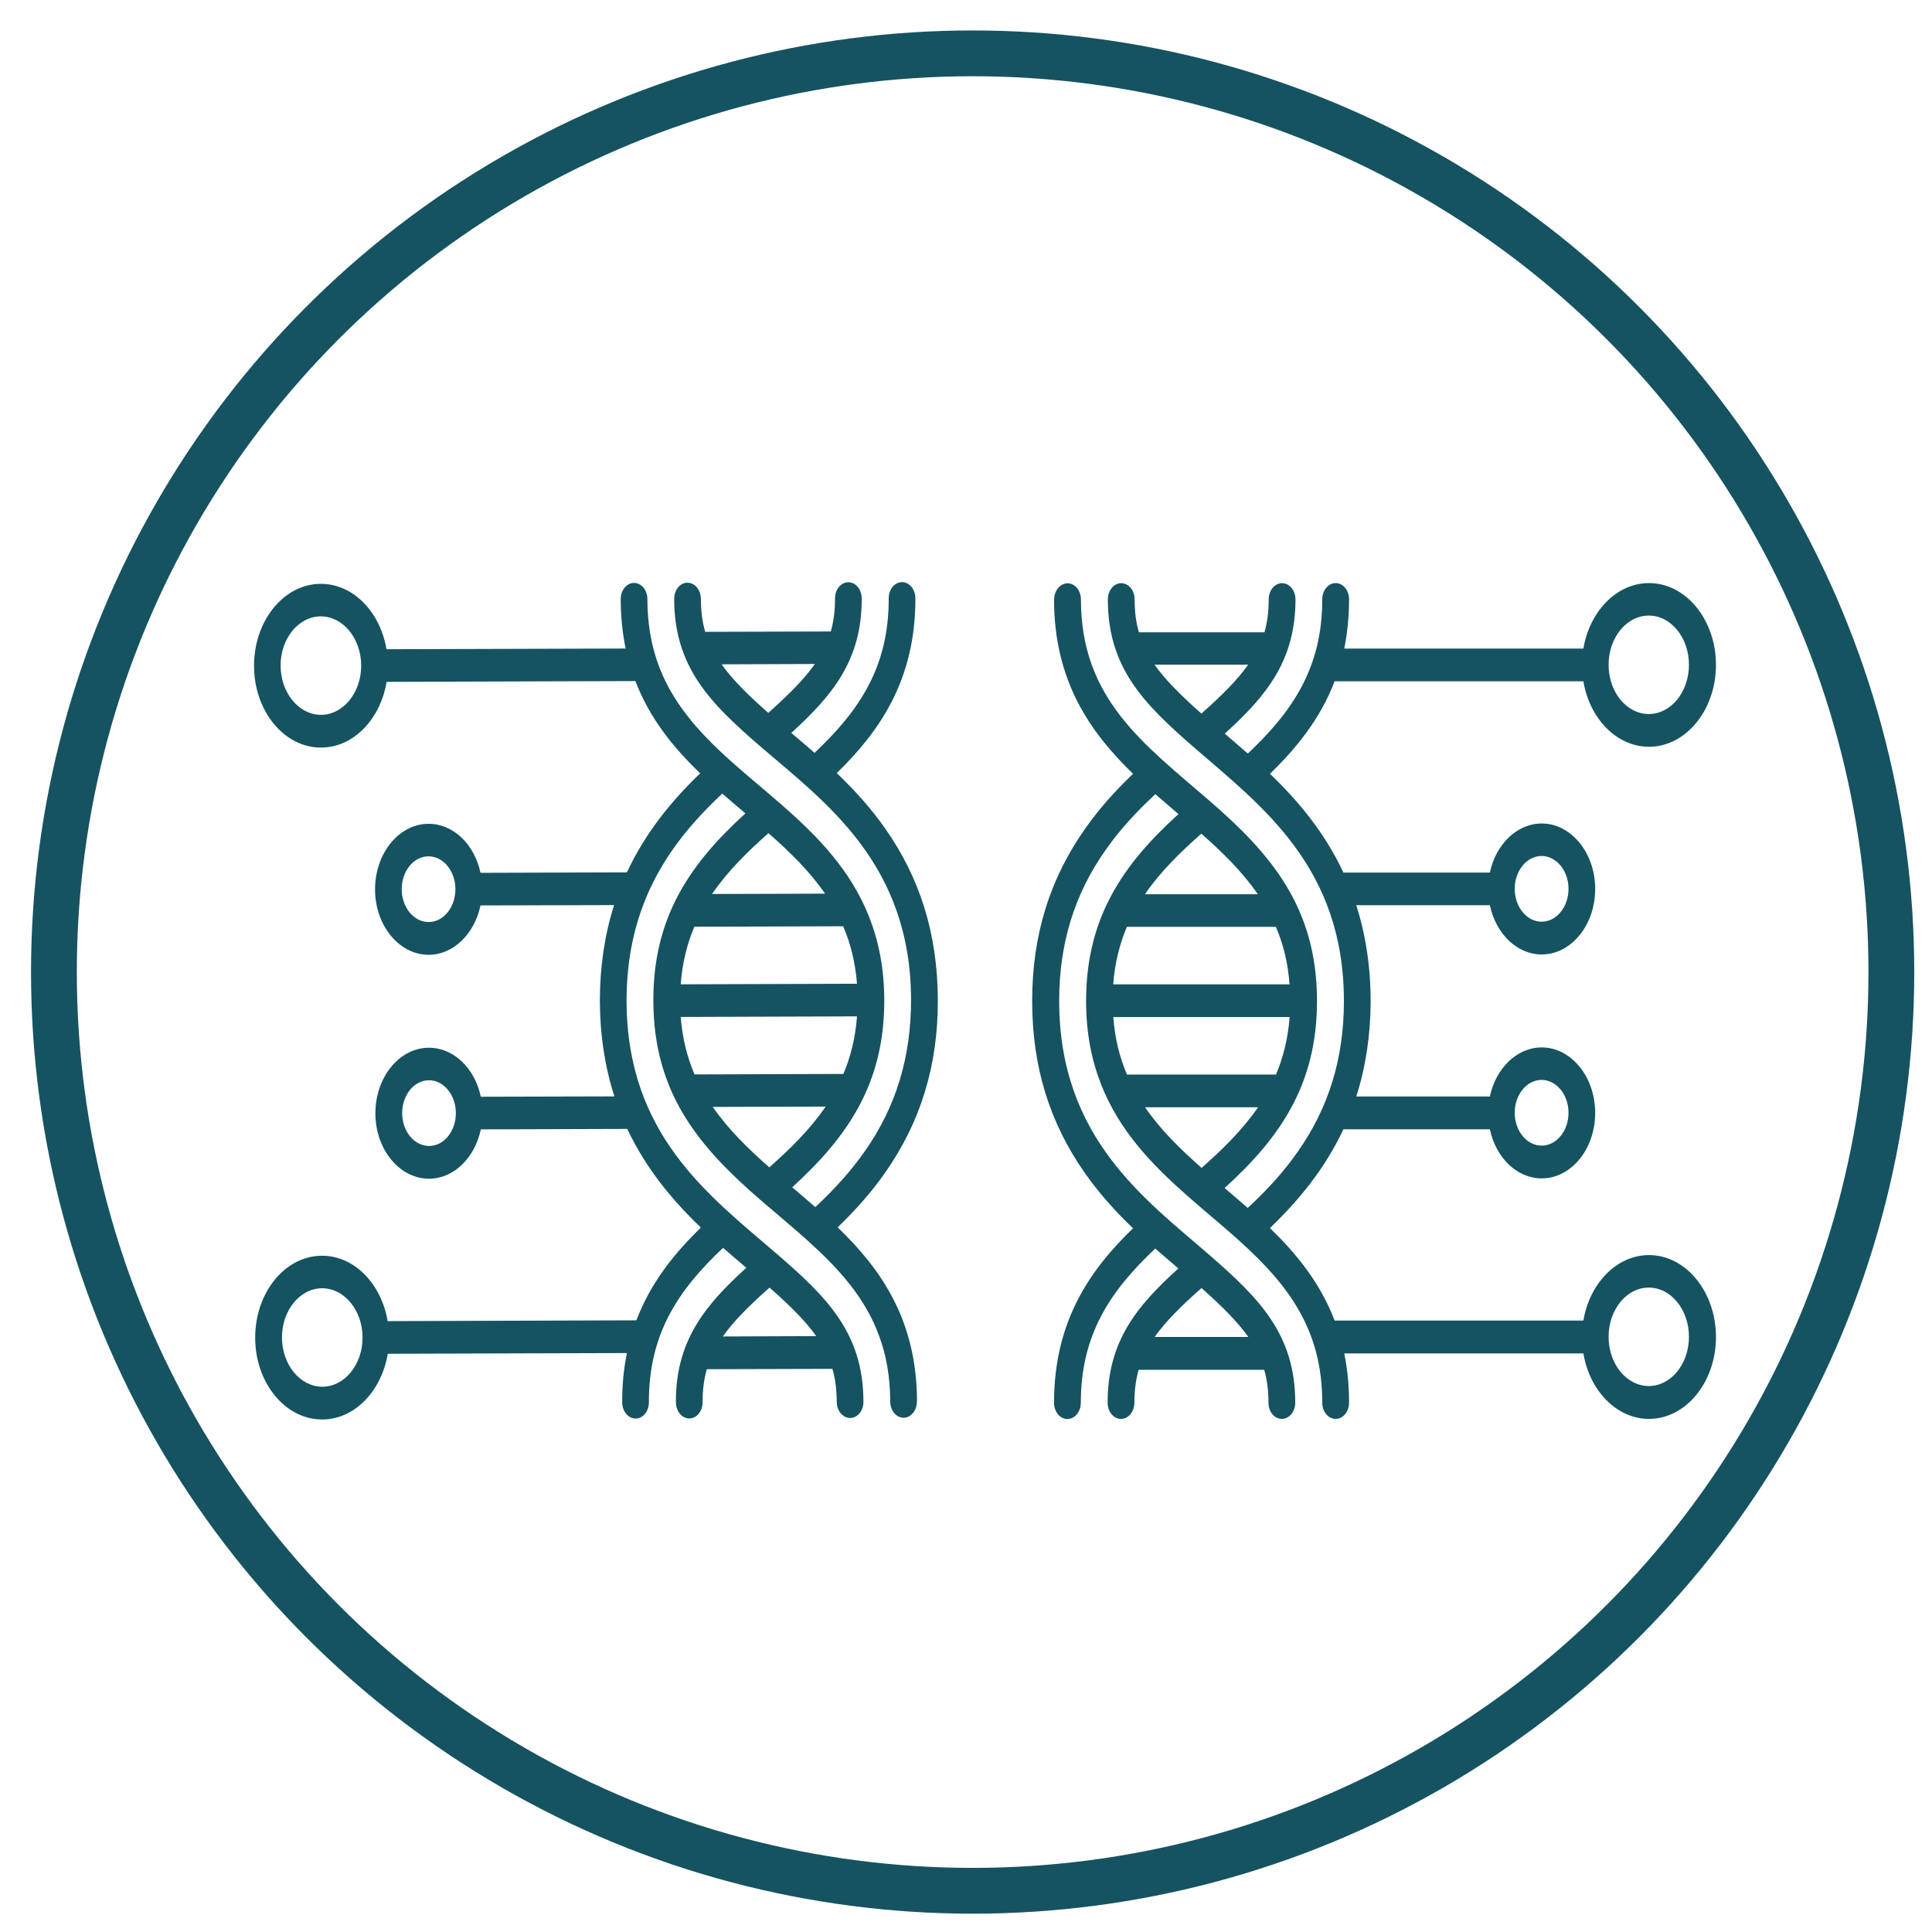
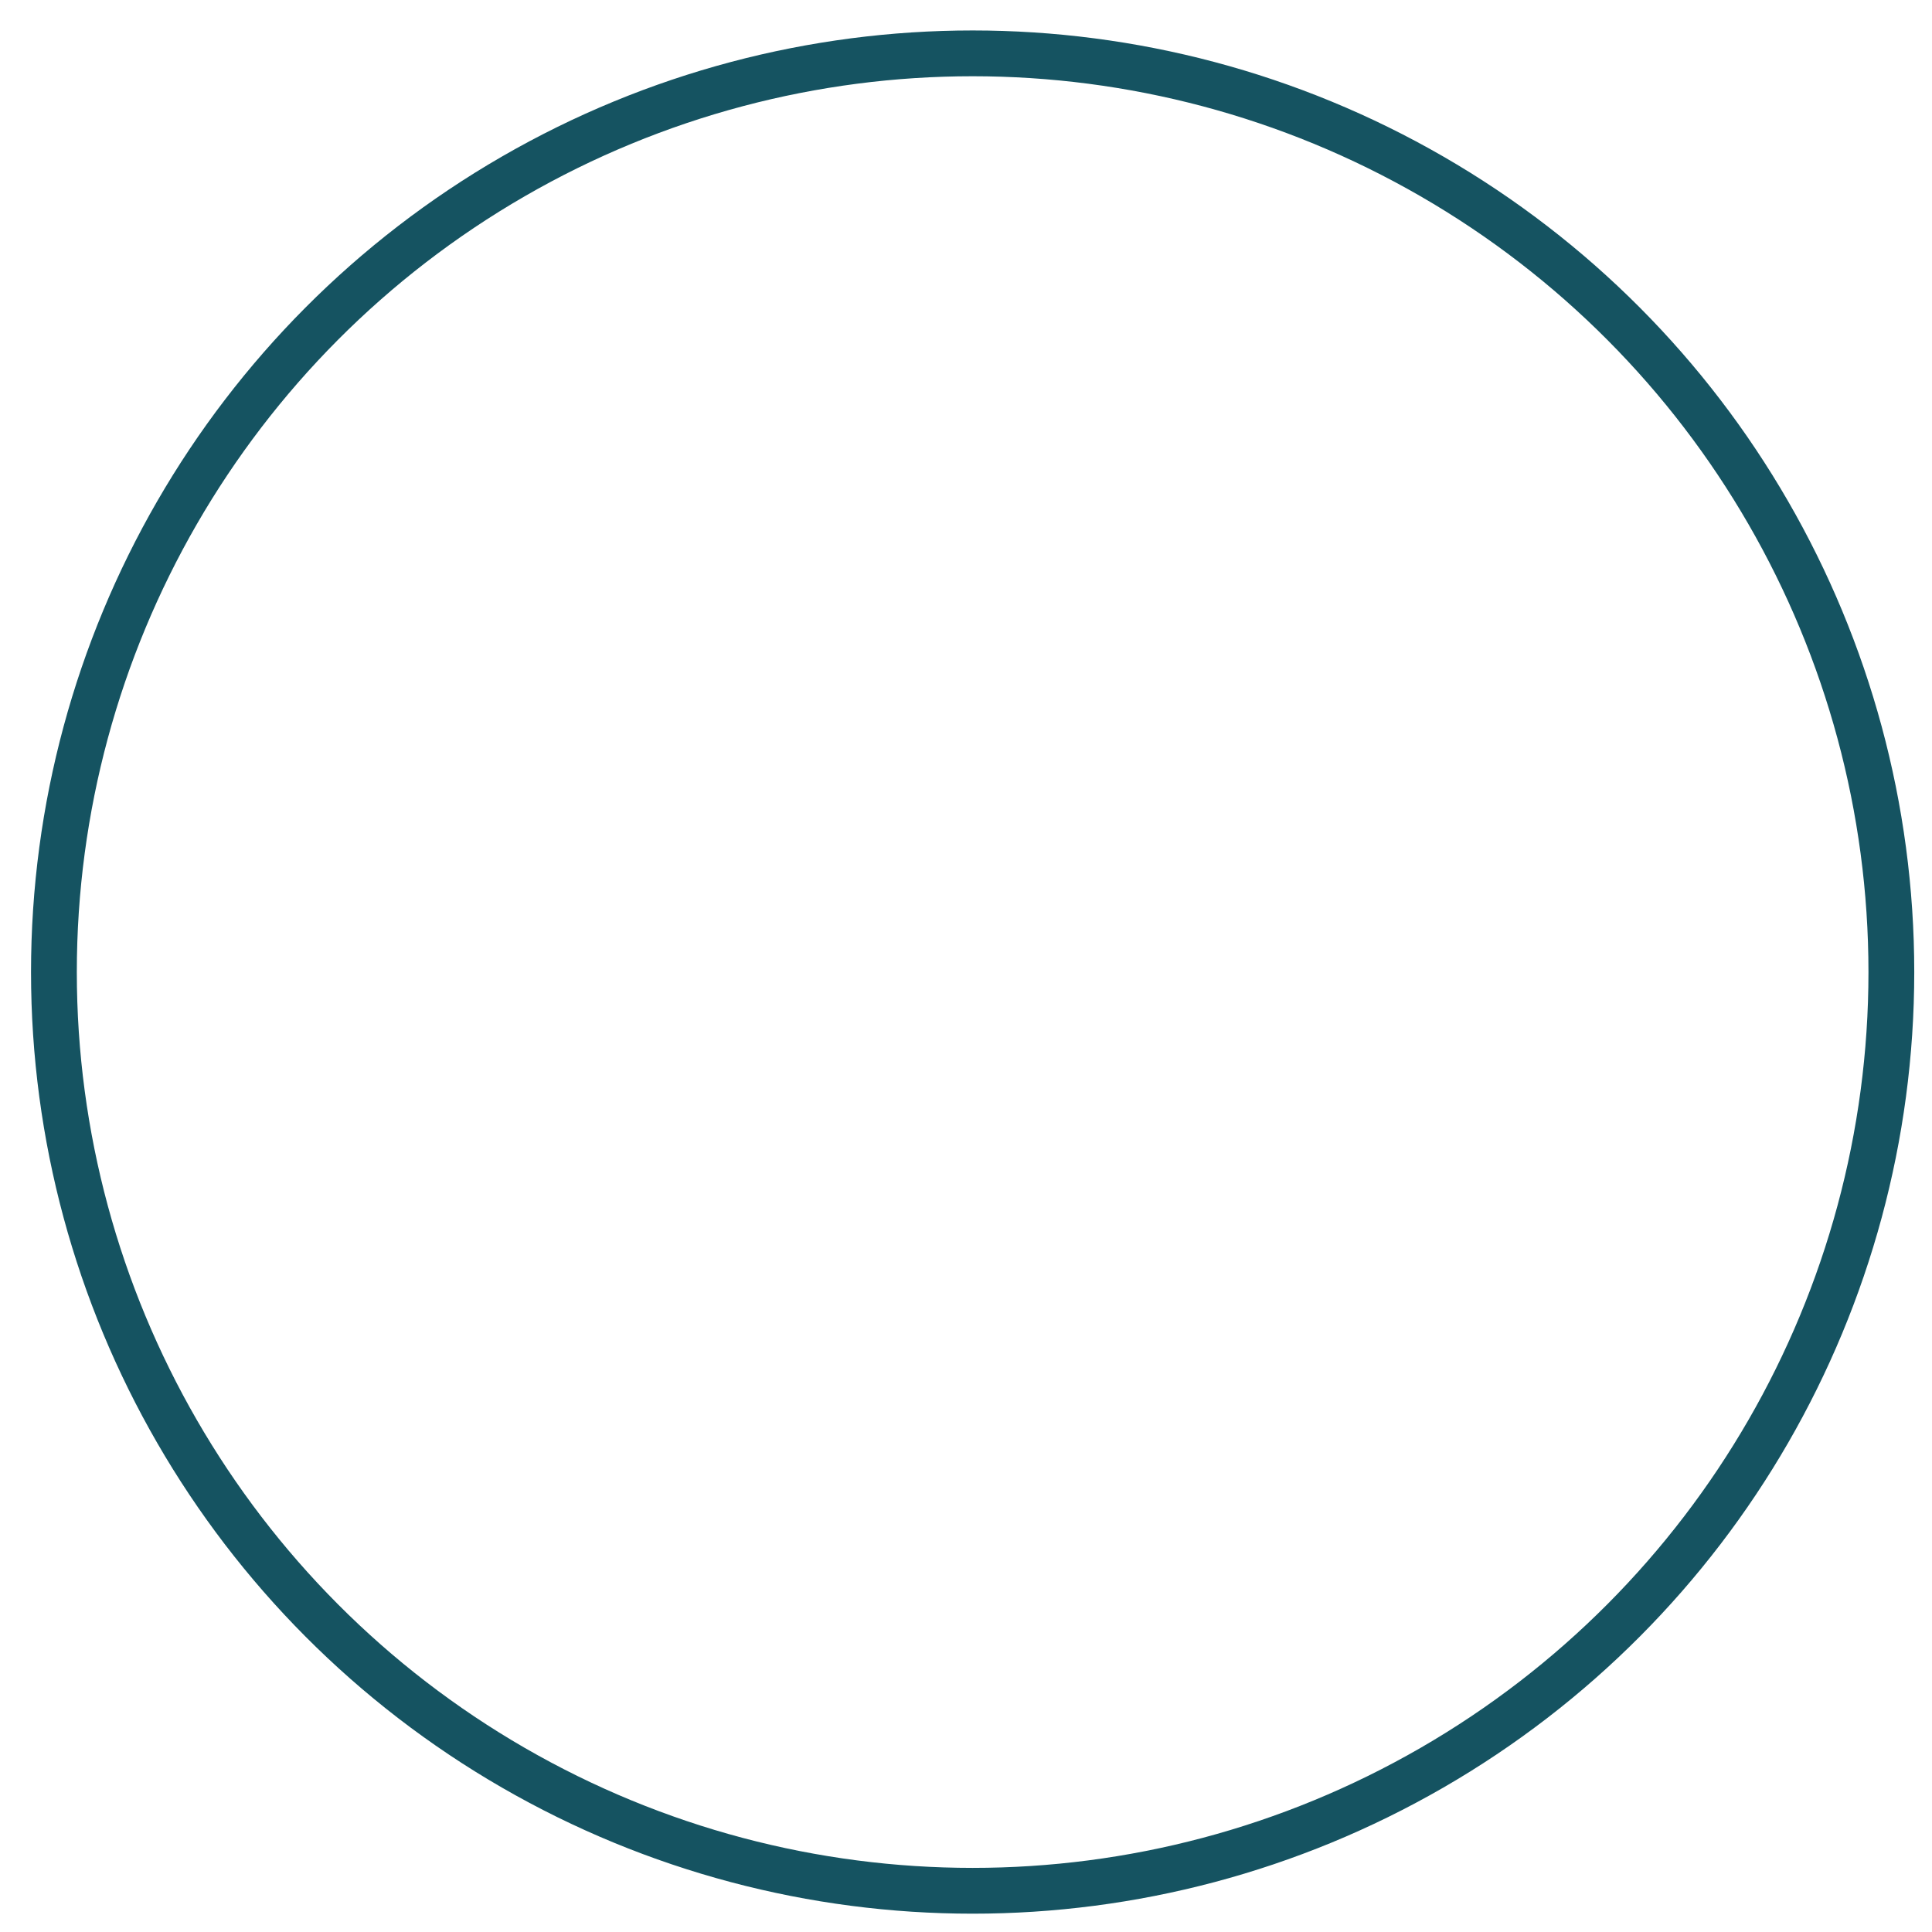
<svg xmlns="http://www.w3.org/2000/svg" id="a" width="168.76" height="168.76" viewBox="0 0 168.76 168.76">
  <defs>
    <style>.f{fill:#155361;}.g{fill:none;stroke:#155361;stroke-miterlimit:10;stroke-width:4px;}</style>
  </defs>
  <g id="b">
    <g id="c">
-       <path class="f" d="M109.88,78.11h-9.87c1.36-1.98,3.09-3.67,4.93-5.29,1.84,1.63,3.58,3.32,4.93,5.29h0Zm1.57,2.85c.63,1.48,1.06,3.14,1.19,5.02h-15.4c.14-1.88,.57-3.54,1.19-5.02h13.01Zm0,12.9h-13.01c-.63-1.48-1.06-3.14-1.19-5.02h15.4c-.14,1.88-.57,3.54-1.19,5.02h0Zm-6.5,8.15c-1.84-1.63-3.58-3.32-4.93-5.29h9.87c-1.36,1.98-3.09,3.67-4.93,5.29h0Zm-4.09-43.95h8.17c-.95,1.34-2.29,2.68-4.09,4.27-1.79-1.59-3.14-2.93-4.09-4.27h0Zm43.16-4.29c1.94,0,3.51,1.93,3.51,4.3s-1.57,4.3-3.51,4.3-3.51-1.93-3.51-4.3,1.57-4.3,3.51-4.3h0Zm-9.36,21c1.29,0,2.35,1.29,2.35,2.87s-1.05,2.87-2.35,2.87-2.35-1.29-2.35-2.87,1.05-2.87,2.35-2.87h0Zm0,19.56c1.29,0,2.35,1.29,2.35,2.87s-1.05,2.87-2.35,2.87-2.35-1.29-2.35-2.87,1.05-2.87,2.35-2.87h0Zm9.36,18.14c1.94,0,3.51,1.93,3.51,4.3s-1.57,4.3-3.51,4.3-3.51-1.93-3.51-4.3,1.57-4.3,3.51-4.3h0Zm-34.99,4.31h-8.17c.95-1.34,2.29-2.68,4.09-4.27,1.79,1.59,3.14,2.93,4.09,4.27h0Zm-16.96-64.43c0,7.17,3.18,11.63,6.9,15.24-1.71,1.64-3.02,3.15-4.16,4.76-3.13,4.43-4.65,9.36-4.65,15.09s1.52,10.66,4.65,15.09c1.14,1.61,2.45,3.12,4.16,4.76-3.72,3.6-6.9,8.07-6.9,15.24,0,.79,.52,1.42,1.17,1.42s1.17-.64,1.17-1.42c0-5.97,2.58-9.77,6.5-13.47,.7,.61,1.39,1.2,2.02,1.74-3.68,3.32-6.18,6.41-6.18,11.72,0,.79,.52,1.42,1.17,1.42s1.17-.64,1.17-1.42c0-1.05,.12-1.99,.37-2.87h10.97c.25,.87,.37,1.81,.37,2.87,0,.79,.52,1.42,1.17,1.42s1.17-.64,1.17-1.42c0-5.94-3.11-9.09-7.51-12.91-5.61-4.87-13.11-10.24-13.11-22.18,0-5.01,1.33-9.34,4.08-13.22,1.14-1.62,2.49-3.14,4.32-4.84,.64,.56,1.33,1.14,2.02,1.74-4.82,4.37-8.07,9.01-8.07,16.33,0,11.09,7.66,15.76,13.44,20.99,4.31,3.89,7.19,7.78,7.19,14.09,0,.79,.52,1.42,1.17,1.42s1.17-.64,1.17-1.42c0-1.55-.15-2.98-.42-4.3h20.89c.54,3.26,2.91,5.72,5.73,5.72,3.22,0,5.85-3.21,5.85-7.15h0c0-3.94-2.62-7.16-5.85-7.16h0c-2.82,0-5.19,2.47-5.73,5.72h-21.73c-1.26-3.31-3.36-5.86-5.65-8.08,2.53-2.43,4.79-5.17,6.42-8.63h12.79c.52,2.47,2.35,4.29,4.53,4.29,2.58,0,4.67-2.57,4.67-5.72s-2.1-5.72-4.67-5.72c-2.17,0-4.01,1.83-4.53,4.29h-11.67c1.64-5.07,1.71-11.41,0-16.71h11.67c.52,2.47,2.35,4.3,4.53,4.3,2.58,0,4.67-2.57,4.67-5.72s-2.1-5.72-4.67-5.72c-2.17,0-4.01,1.83-4.53,4.29h-12.79c-1.62-3.45-3.88-6.2-6.42-8.63,2.29-2.22,4.38-4.77,5.65-8.08h21.73c.54,3.26,2.91,5.72,5.73,5.72,3.22,0,5.85-3.21,5.85-7.15s-2.62-7.15-5.85-7.15c-2.82,0-5.19,2.47-5.73,5.72h-20.89c.27-1.32,.42-2.75,.42-4.3,0-.79-.52-1.42-1.17-1.42s-1.17,.64-1.17,1.42c0,5.97-2.58,9.77-6.5,13.47-.7-.61-1.39-1.2-2.02-1.74,3.68-3.32,6.18-6.41,6.18-11.72,0-.79-.52-1.42-1.17-1.42s-1.17,.64-1.17,1.42c0,1.05-.12,1.99-.37,2.87h-10.97c-.25-.87-.37-1.81-.37-2.87,0-.79-.52-1.42-1.17-1.42s-1.17,.64-1.17,1.42c0,5.94,3.11,9.09,7.51,12.91,5.94,5.15,13.11,10.45,13.11,22.18,0,5.01-1.33,9.34-4.08,13.22-1.14,1.62-2.49,3.14-4.32,4.84-.64-.56-1.33-1.14-2.02-1.74,4.82-4.37,8.07-9.01,8.07-16.33,0-8.13-3.99-12.83-9.41-17.51-5.75-4.97-11.21-8.9-11.21-17.56,0-.79-.52-1.42-1.17-1.42h0c-.64,0-1.17,.64-1.17,1.42h0Z" />
-     </g>
+       </g>
  </g>
  <g id="d">
    <g id="e">
-       <path class="f" d="M62.25,96.69l9.87-.03c-1.35,1.98-3.08,3.68-4.92,5.31-1.84-1.62-3.58-3.31-4.94-5.28h0Zm-1.58-2.84c-.64-1.48-1.06-3.14-1.21-5.02l15.4-.05c-.14,1.88-.56,3.54-1.19,5.03l-13.01,.04h0Zm-.03-12.9l13.01-.04c.64,1.48,1.06,3.14,1.21,5.02l-15.4,.05c.14-1.88,.56-3.54,1.19-5.03h0Zm6.49-8.17c1.84,1.62,3.58,3.31,4.94,5.28l-9.87,.03c1.35-1.98,3.08-3.68,4.92-5.31h0Zm4.18,43.93l-8.17,.03c.94-1.34,2.29-2.68,4.08-4.27,1.8,1.59,3.15,2.92,4.09,4.26h0Zm-43.15,4.42c-1.94,0-3.52-1.92-3.53-4.29s1.57-4.31,3.51-4.31,3.52,1.92,3.53,4.29-1.57,4.31-3.51,4.31h0Zm9.32-21.03c-1.29,0-2.35-1.28-2.35-2.87s1.05-2.87,2.34-2.87,2.35,1.28,2.35,2.87-1.05,2.87-2.34,2.87h0Zm-.04-19.56c-1.29,0-2.35-1.28-2.35-2.87s1.05-2.87,2.34-2.87,2.35,1.28,2.35,2.87-1.05,2.87-2.34,2.87h0Zm-9.4-18.1c-1.94,0-3.52-1.92-3.53-4.29s1.57-4.31,3.51-4.31,3.52,1.92,3.53,4.29-1.57,4.31-3.51,4.31h0Zm34.97-4.41l8.17-.03c-.94,1.34-2.29,2.68-4.07,4.27-1.8-1.59-3.15-2.92-4.09-4.26h0Zm17.09,64.39c-.01-7.17-3.2-11.62-6.93-15.21,1.7-1.65,3.01-3.15,4.14-4.77,3.11-4.43,4.63-9.38,4.61-15.1s-1.54-10.66-4.67-15.07c-1.14-1.61-2.46-3.11-4.16-4.74,3.71-3.62,6.88-8.09,6.87-15.26,0-.79-.52-1.42-1.17-1.42s-1.17,.64-1.16,1.43c.01,5.97-2.55,9.78-6.48,13.48-.7-.61-1.39-1.2-2.03-1.74,3.67-3.33,6.17-6.43,6.15-11.74,0-.79-.52-1.42-1.17-1.42s-1.17,.64-1.16,1.43c0,1.05-.12,1.99-.37,2.87l-10.97,.03c-.26-.87-.37-1.81-.38-2.87,0-.79-.52-1.42-1.17-1.42s-1.17,.64-1.16,1.43c.01,5.94,3.13,9.08,7.54,12.88,5.63,4.85,13.13,10.2,13.15,22.13,0,5.01-1.31,9.34-4.05,13.24-1.14,1.62-2.49,3.15-4.31,4.86-.64-.56-1.33-1.14-2.02-1.73,4.81-4.38,8.06-9.03,8.04-16.35-.02-11.09-7.69-15.74-13.48-20.95-4.32-3.88-7.2-7.76-7.21-14.07,0-.79-.52-1.42-1.17-1.42s-1.17,.64-1.16,1.43c0,1.55,.16,2.98,.43,4.3l-20.89,.06c-.55-3.26-2.91-5.72-5.74-5.71-3.22,0-5.84,3.22-5.83,7.17h0c0,3.94,2.64,7.15,5.86,7.13h0c2.82,0,5.18-2.48,5.72-5.74l21.73-.07c1.27,3.31,3.36,5.85,5.66,8.06-2.53,2.43-4.78,5.19-6.4,8.65l-12.79,.04c-.52-2.47-2.36-4.29-4.54-4.28-2.58,0-4.67,2.58-4.67,5.73s2.11,5.72,4.69,5.71c2.17,0,4-1.84,4.52-4.31l11.67-.03c-1.63,5.08-1.69,11.42,.03,16.71l-11.67,.03c-.52-2.47-2.36-4.29-4.54-4.28-2.58,0-4.67,2.58-4.67,5.73s2.11,5.72,4.69,5.71c2.17,0,4-1.84,4.52-4.31l12.79-.04c1.63,3.45,3.89,6.18,6.43,8.62-2.29,2.23-4.38,4.79-5.63,8.1l-21.73,.07c-.55-3.26-2.91-5.72-5.74-5.71-3.22,0-5.84,3.22-5.83,7.17,0,3.94,2.64,7.15,5.86,7.13,2.82,0,5.18-2.48,5.72-5.74l20.89-.06c-.27,1.32-.42,2.75-.41,4.3,0,.79,.52,1.42,1.17,1.42s1.17-.64,1.16-1.43c-.01-5.97,2.55-9.78,6.48-13.48,.7,.61,1.39,1.2,2.03,1.74-3.67,3.33-6.17,6.43-6.15,11.74,0,.79,.52,1.42,1.17,1.42s1.17-.64,1.16-1.43c0-1.05,.12-1.99,.37-2.87l10.97-.03c.26,.87,.37,1.81,.38,2.87,0,.79,.52,1.42,1.17,1.42s1.17-.64,1.16-1.43c-.01-5.94-3.13-9.08-7.54-12.88-5.94-5.12-13.13-10.4-13.15-22.13,0-5.01,1.31-9.34,4.05-13.24,1.14-1.62,2.49-3.15,4.31-4.86,.64,.56,1.33,1.14,2.02,1.73-4.81,4.38-8.06,9.03-8.04,16.35,.01,8.13,4.02,12.81,9.44,17.49,5.76,4.95,11.23,8.87,11.25,17.53,0,.79,.52,1.42,1.17,1.42h0c.64,0,1.17-.64,1.16-1.43h.02Z" />
-     </g>
+       </g>
  </g>
  <circle class="g" cx="84.96" cy="84.91" r="80.25" />
</svg>